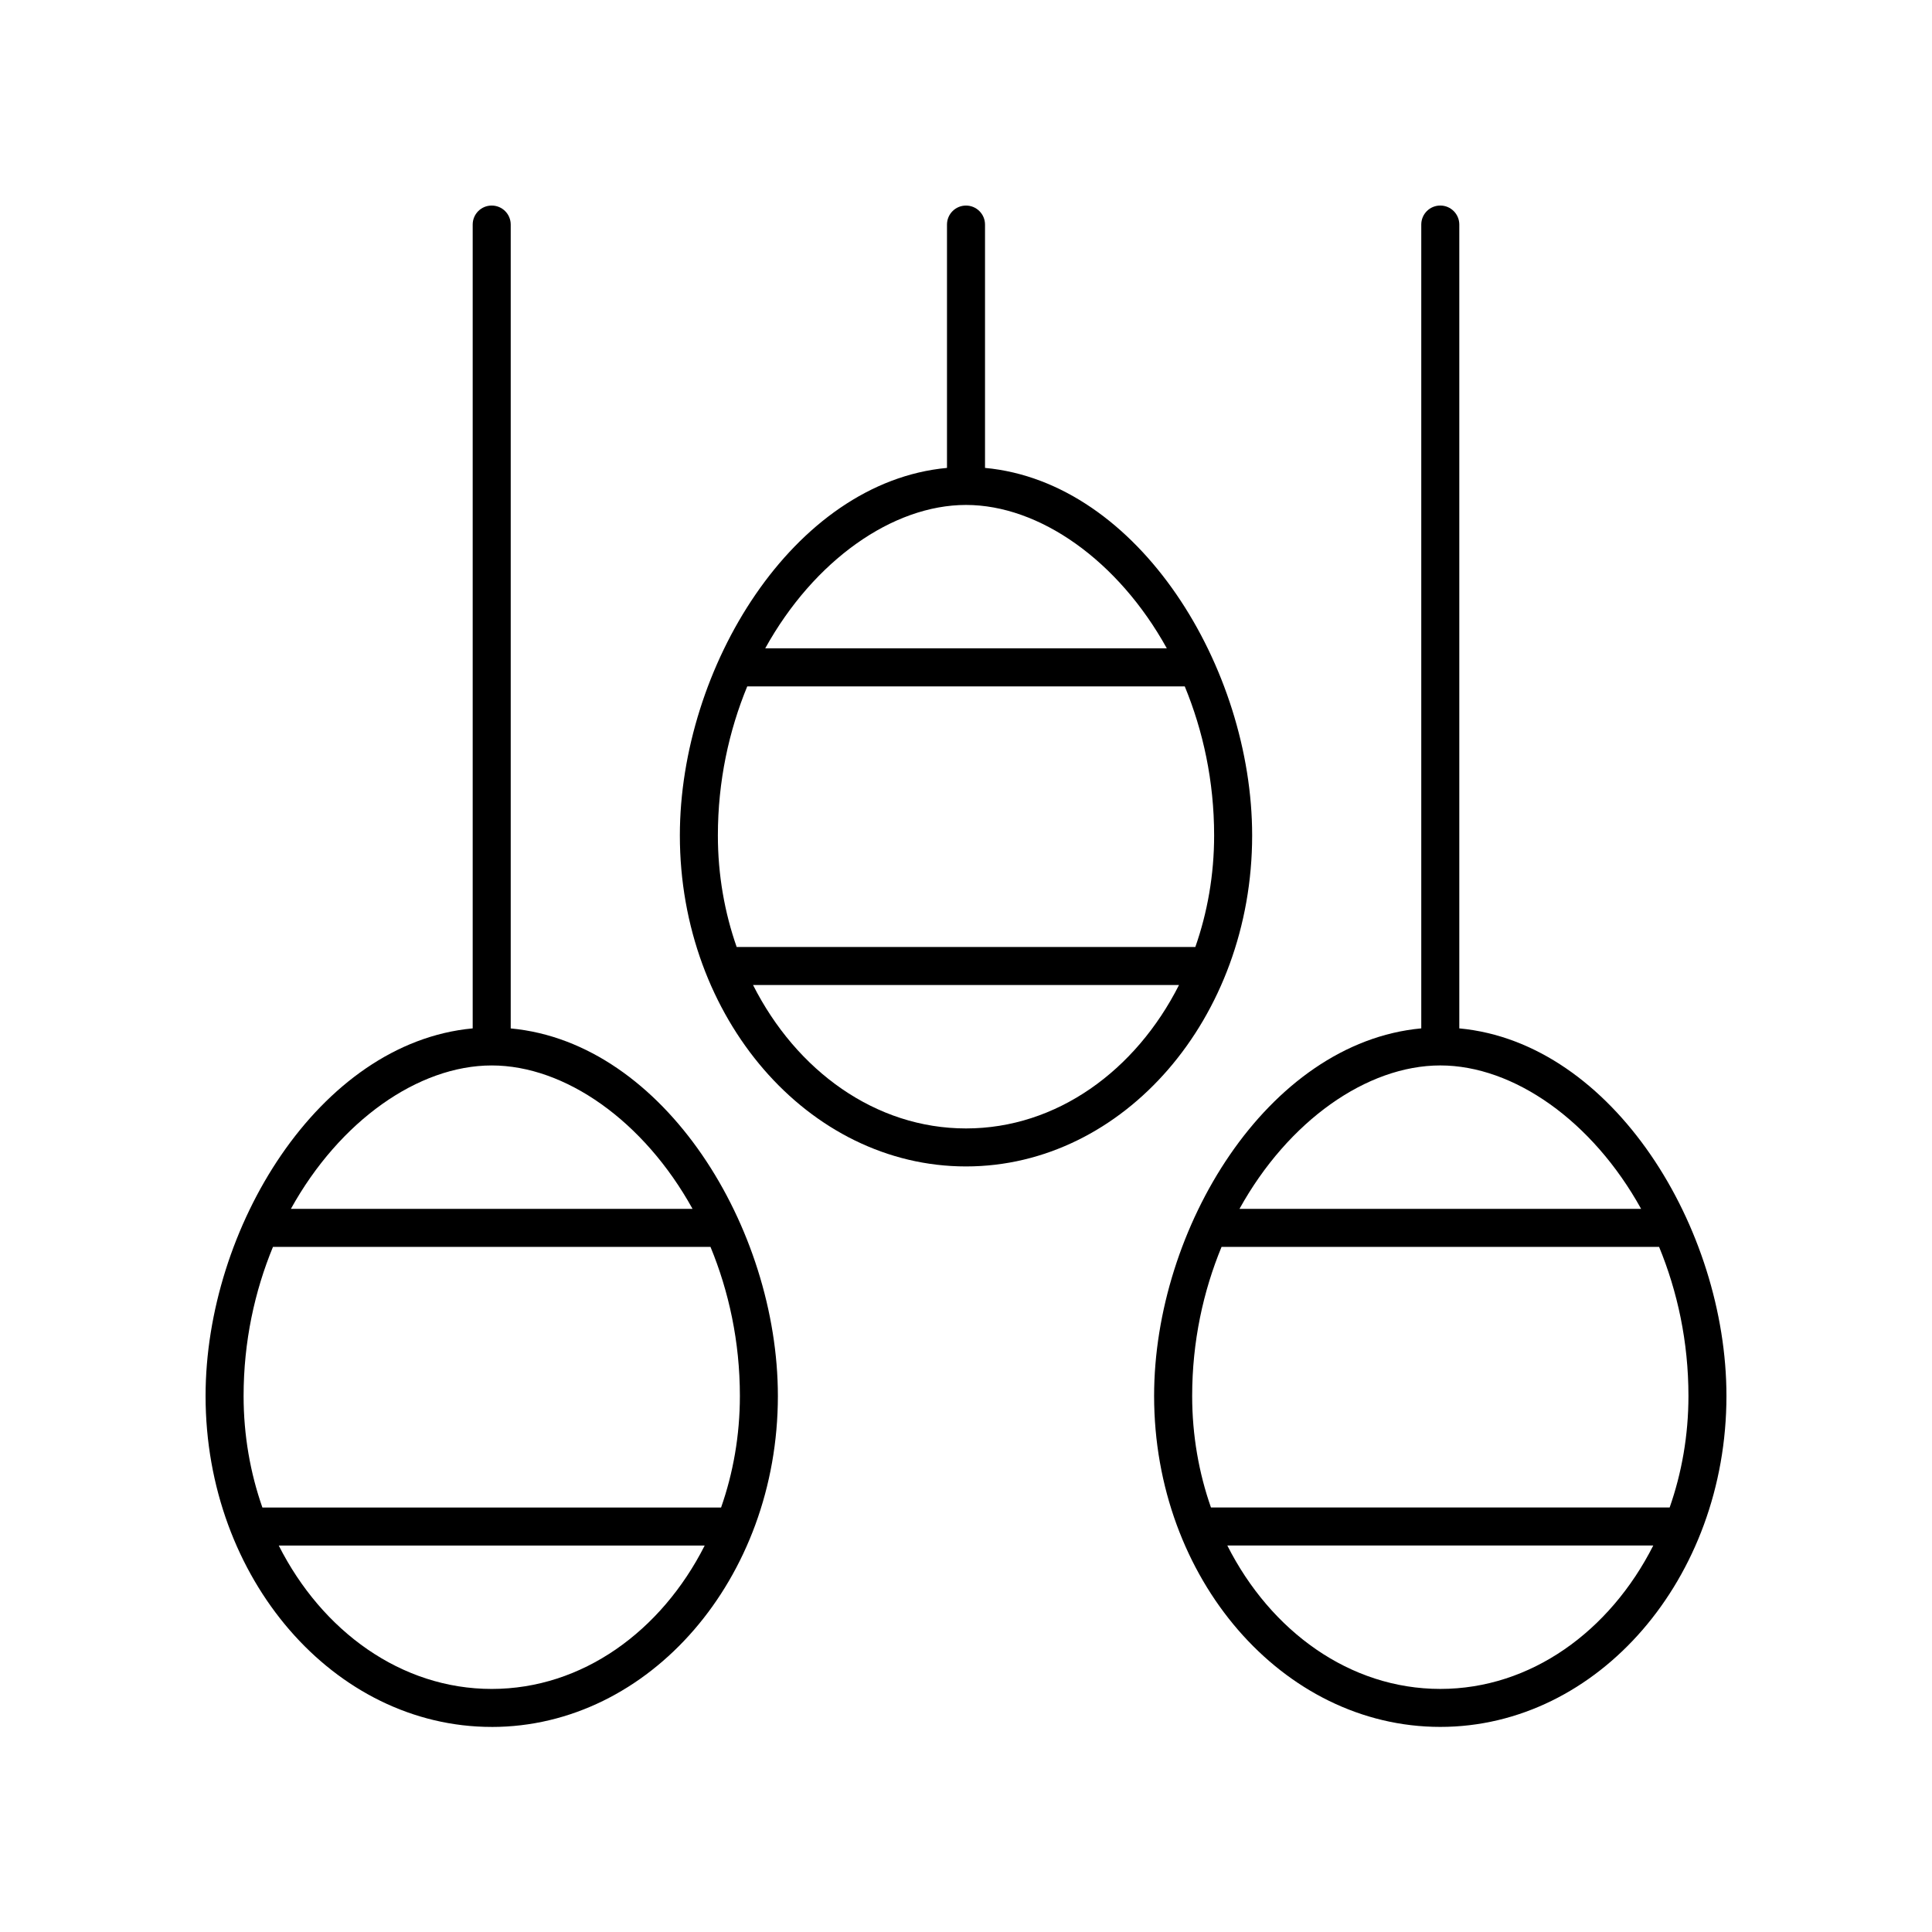
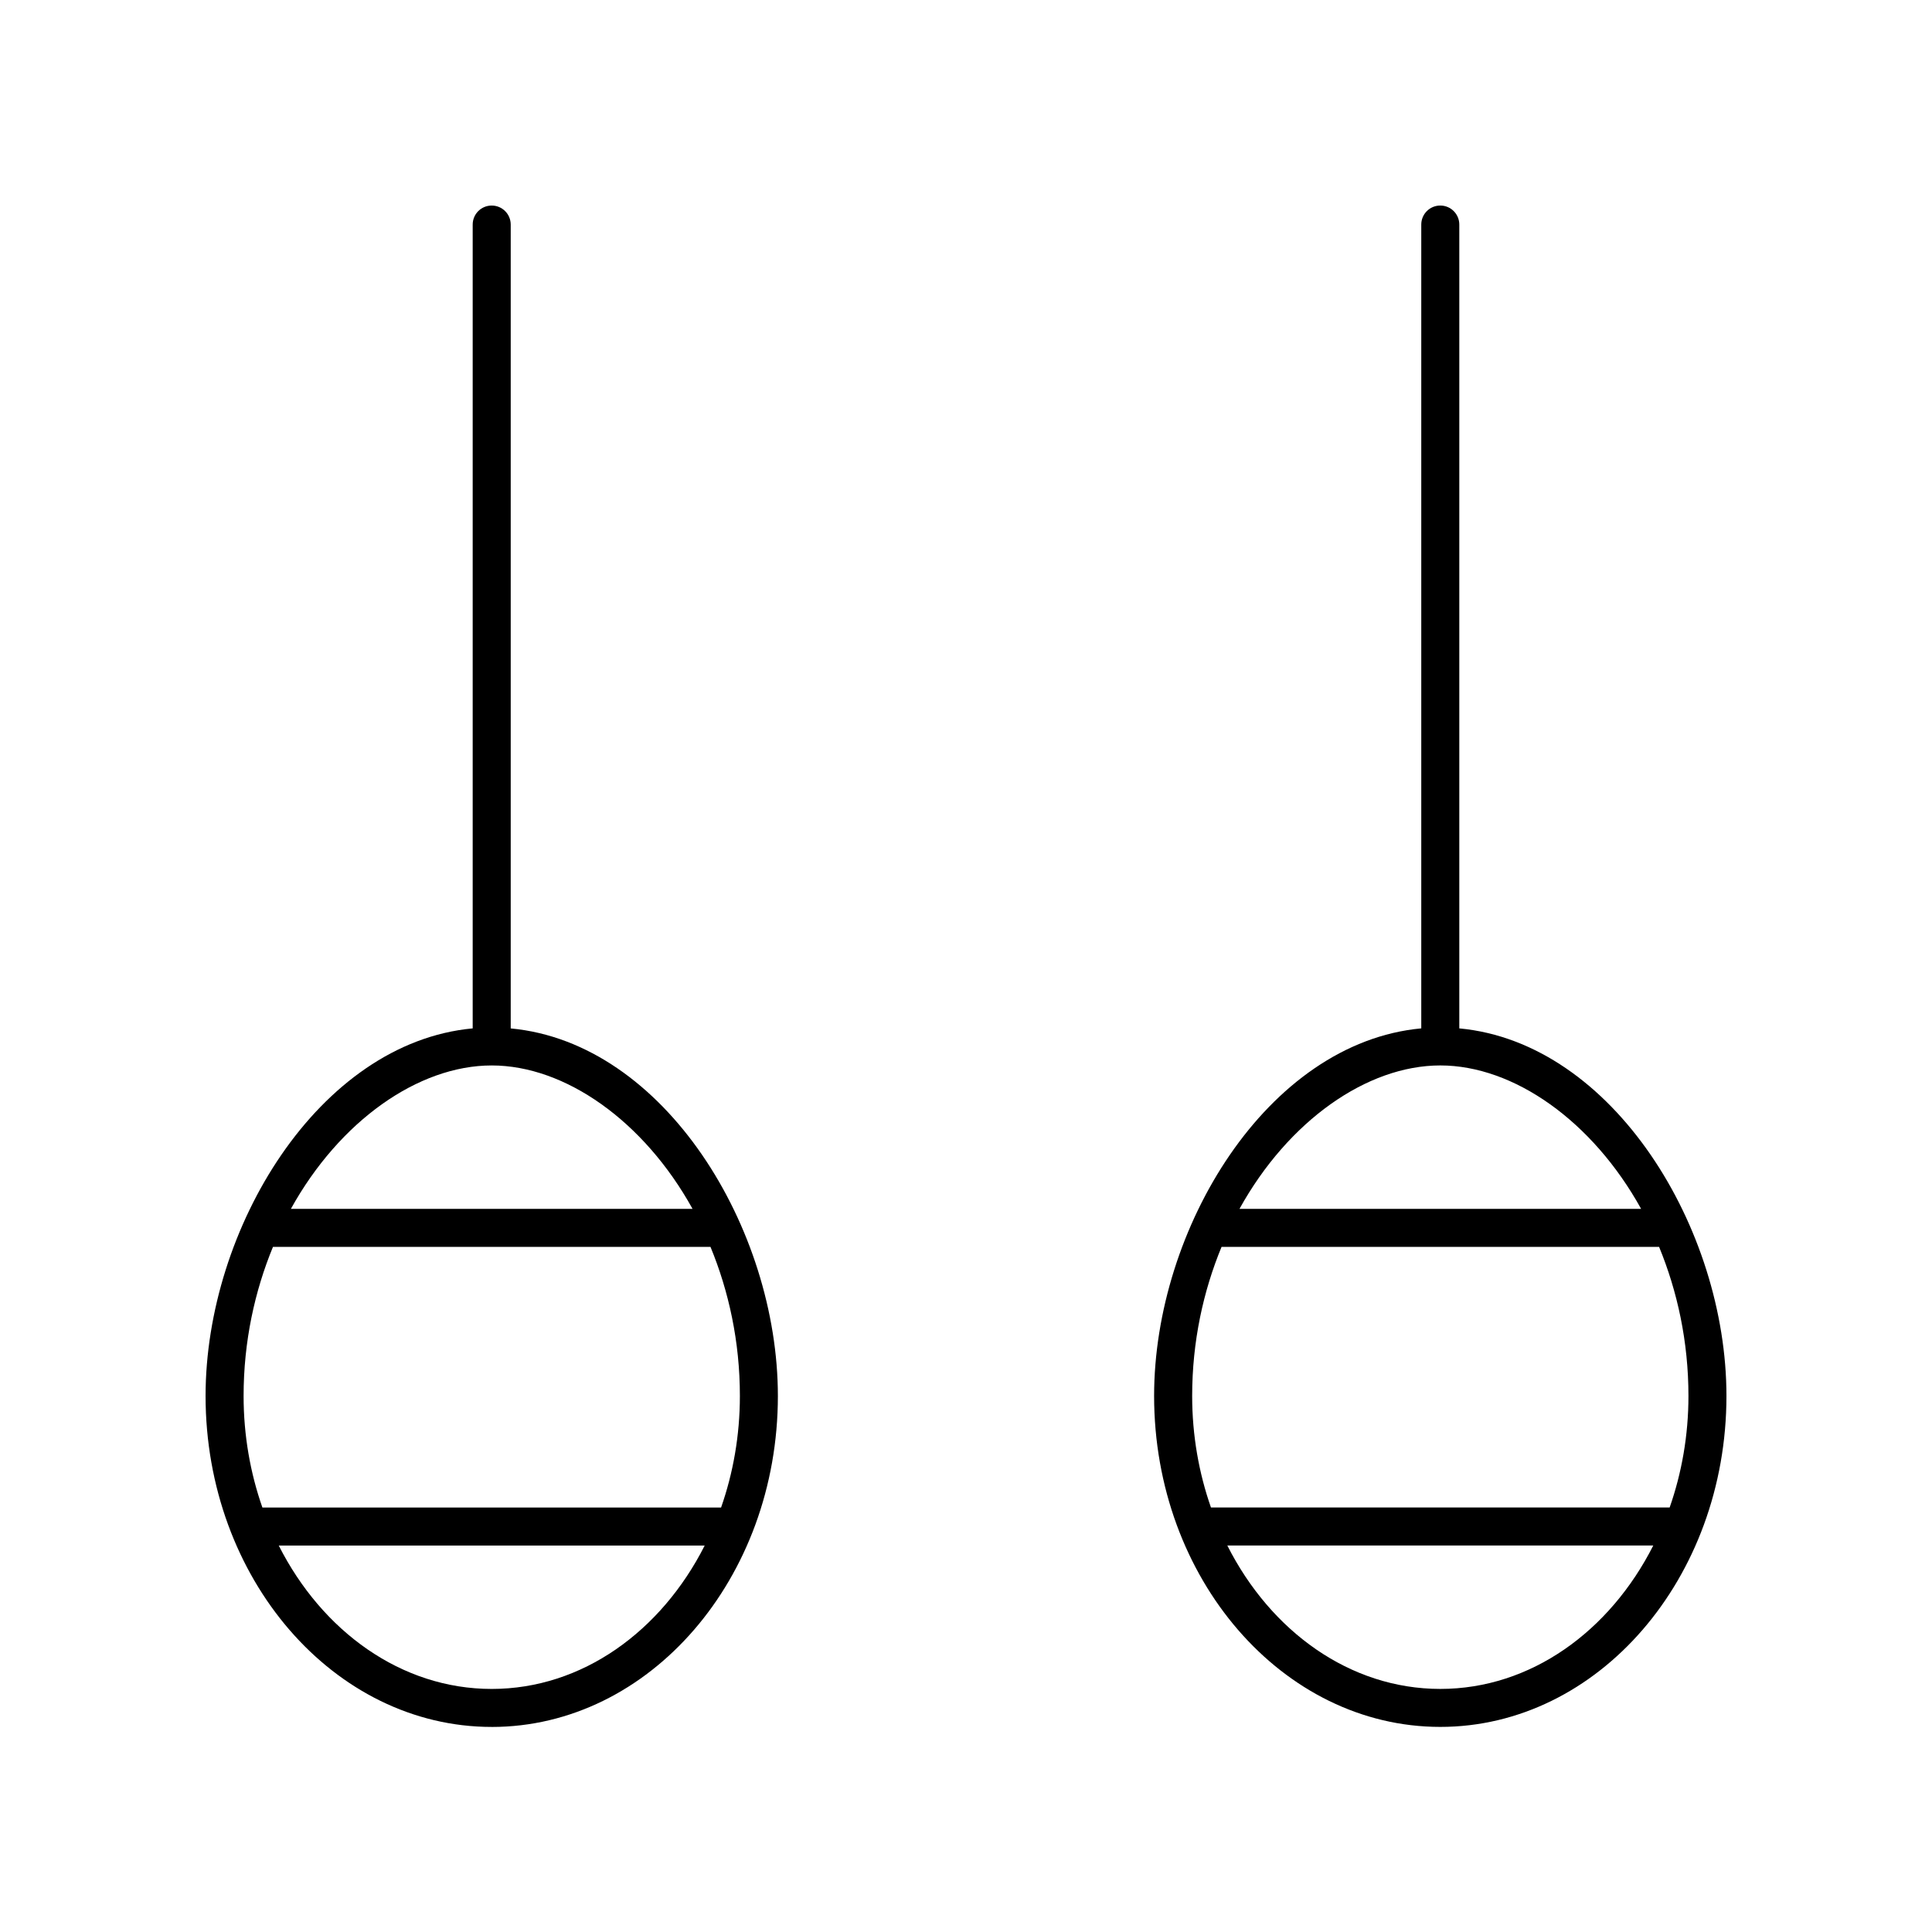
<svg xmlns="http://www.w3.org/2000/svg" fill="#000000" width="800px" height="800px" version="1.1" viewBox="144 144 512 512">
  <g>
    <path d="m274.31 601.66c41.816 0 75.836-39.352 75.836-87.715 0-44.297-29.949-93.609-70.801-97.402v-213.03c0-2.781-2.254-5.039-5.039-5.039-2.785 0-5.039 2.254-5.039 5.039v213.02c-40.84 3.797-70.789 53.109-70.789 97.406 0 48.367 34.016 87.715 75.832 87.715zm0-10.074c-23.984 0-44.953-15.293-56.438-38.004h112.88c-11.492 22.711-32.457 38.004-56.445 38.004zm0-165.23c19.441 0 40.324 14.703 53.219 38.004h-106.44c12.895-23.301 33.773-38.004 53.219-38.004zm-57.973 48.082h115.95c4.84 11.742 7.789 25.07 7.789 39.508 0 10.465-1.785 20.441-4.981 29.559h-121.56c-3.195-9.117-4.981-19.094-4.981-29.559 0-14.438 2.945-27.766 7.785-39.508z" />
    <path d="m530.73 416.54v-213.03c0-2.781-2.254-5.039-5.039-5.039s-5.039 2.254-5.039 5.039v213.02c-40.848 3.793-70.801 53.105-70.801 97.402 0 48.367 34.023 87.715 75.836 87.715 41.82 0.004 75.84-39.344 75.84-87.711 0-44.297-29.949-93.609-70.797-97.402zm-5.035 9.812c19.441 0 40.324 14.703 53.215 38.004h-106.43c12.891-23.301 33.773-38.004 53.219-38.004zm0 165.23c-23.988 0-44.957-15.293-56.441-38.004h112.88c-11.492 22.711-32.457 38.004-56.441 38.004zm60.773-48.082h-121.55c-3.195-9.121-4.981-19.094-4.981-29.559 0-14.438 2.945-27.766 7.789-39.508h115.95c4.836 11.742 7.781 25.07 7.781 39.508 0 10.465-1.785 20.441-4.981 29.559z" />
-     <path d="m405.04 268v-64.484c0-2.781-2.254-5.039-5.039-5.039s-5.039 2.254-5.039 5.039v64.484c-40.848 3.793-70.793 53.105-70.793 97.402 0 48.367 34.016 87.715 75.832 87.715s75.832-39.352 75.832-87.715c0.004-44.297-29.945-93.605-70.793-97.402zm-5.035 9.816c19.441 0 40.324 14.703 53.215 38.004h-106.43c12.891-23.301 33.77-38.004 53.215-38.004zm-57.973 48.082h115.94c4.84 11.742 7.785 25.07 7.785 39.508 0 10.465-1.785 20.441-4.981 29.559h-121.55c-3.195-9.121-4.981-19.094-4.981-29.559 0-14.438 2.945-27.766 7.785-39.508zm57.973 117.15c-23.984 0-44.953-15.293-56.438-38.004h112.88c-11.488 22.711-32.453 38.004-56.438 38.004z" />
  </g>
</svg>